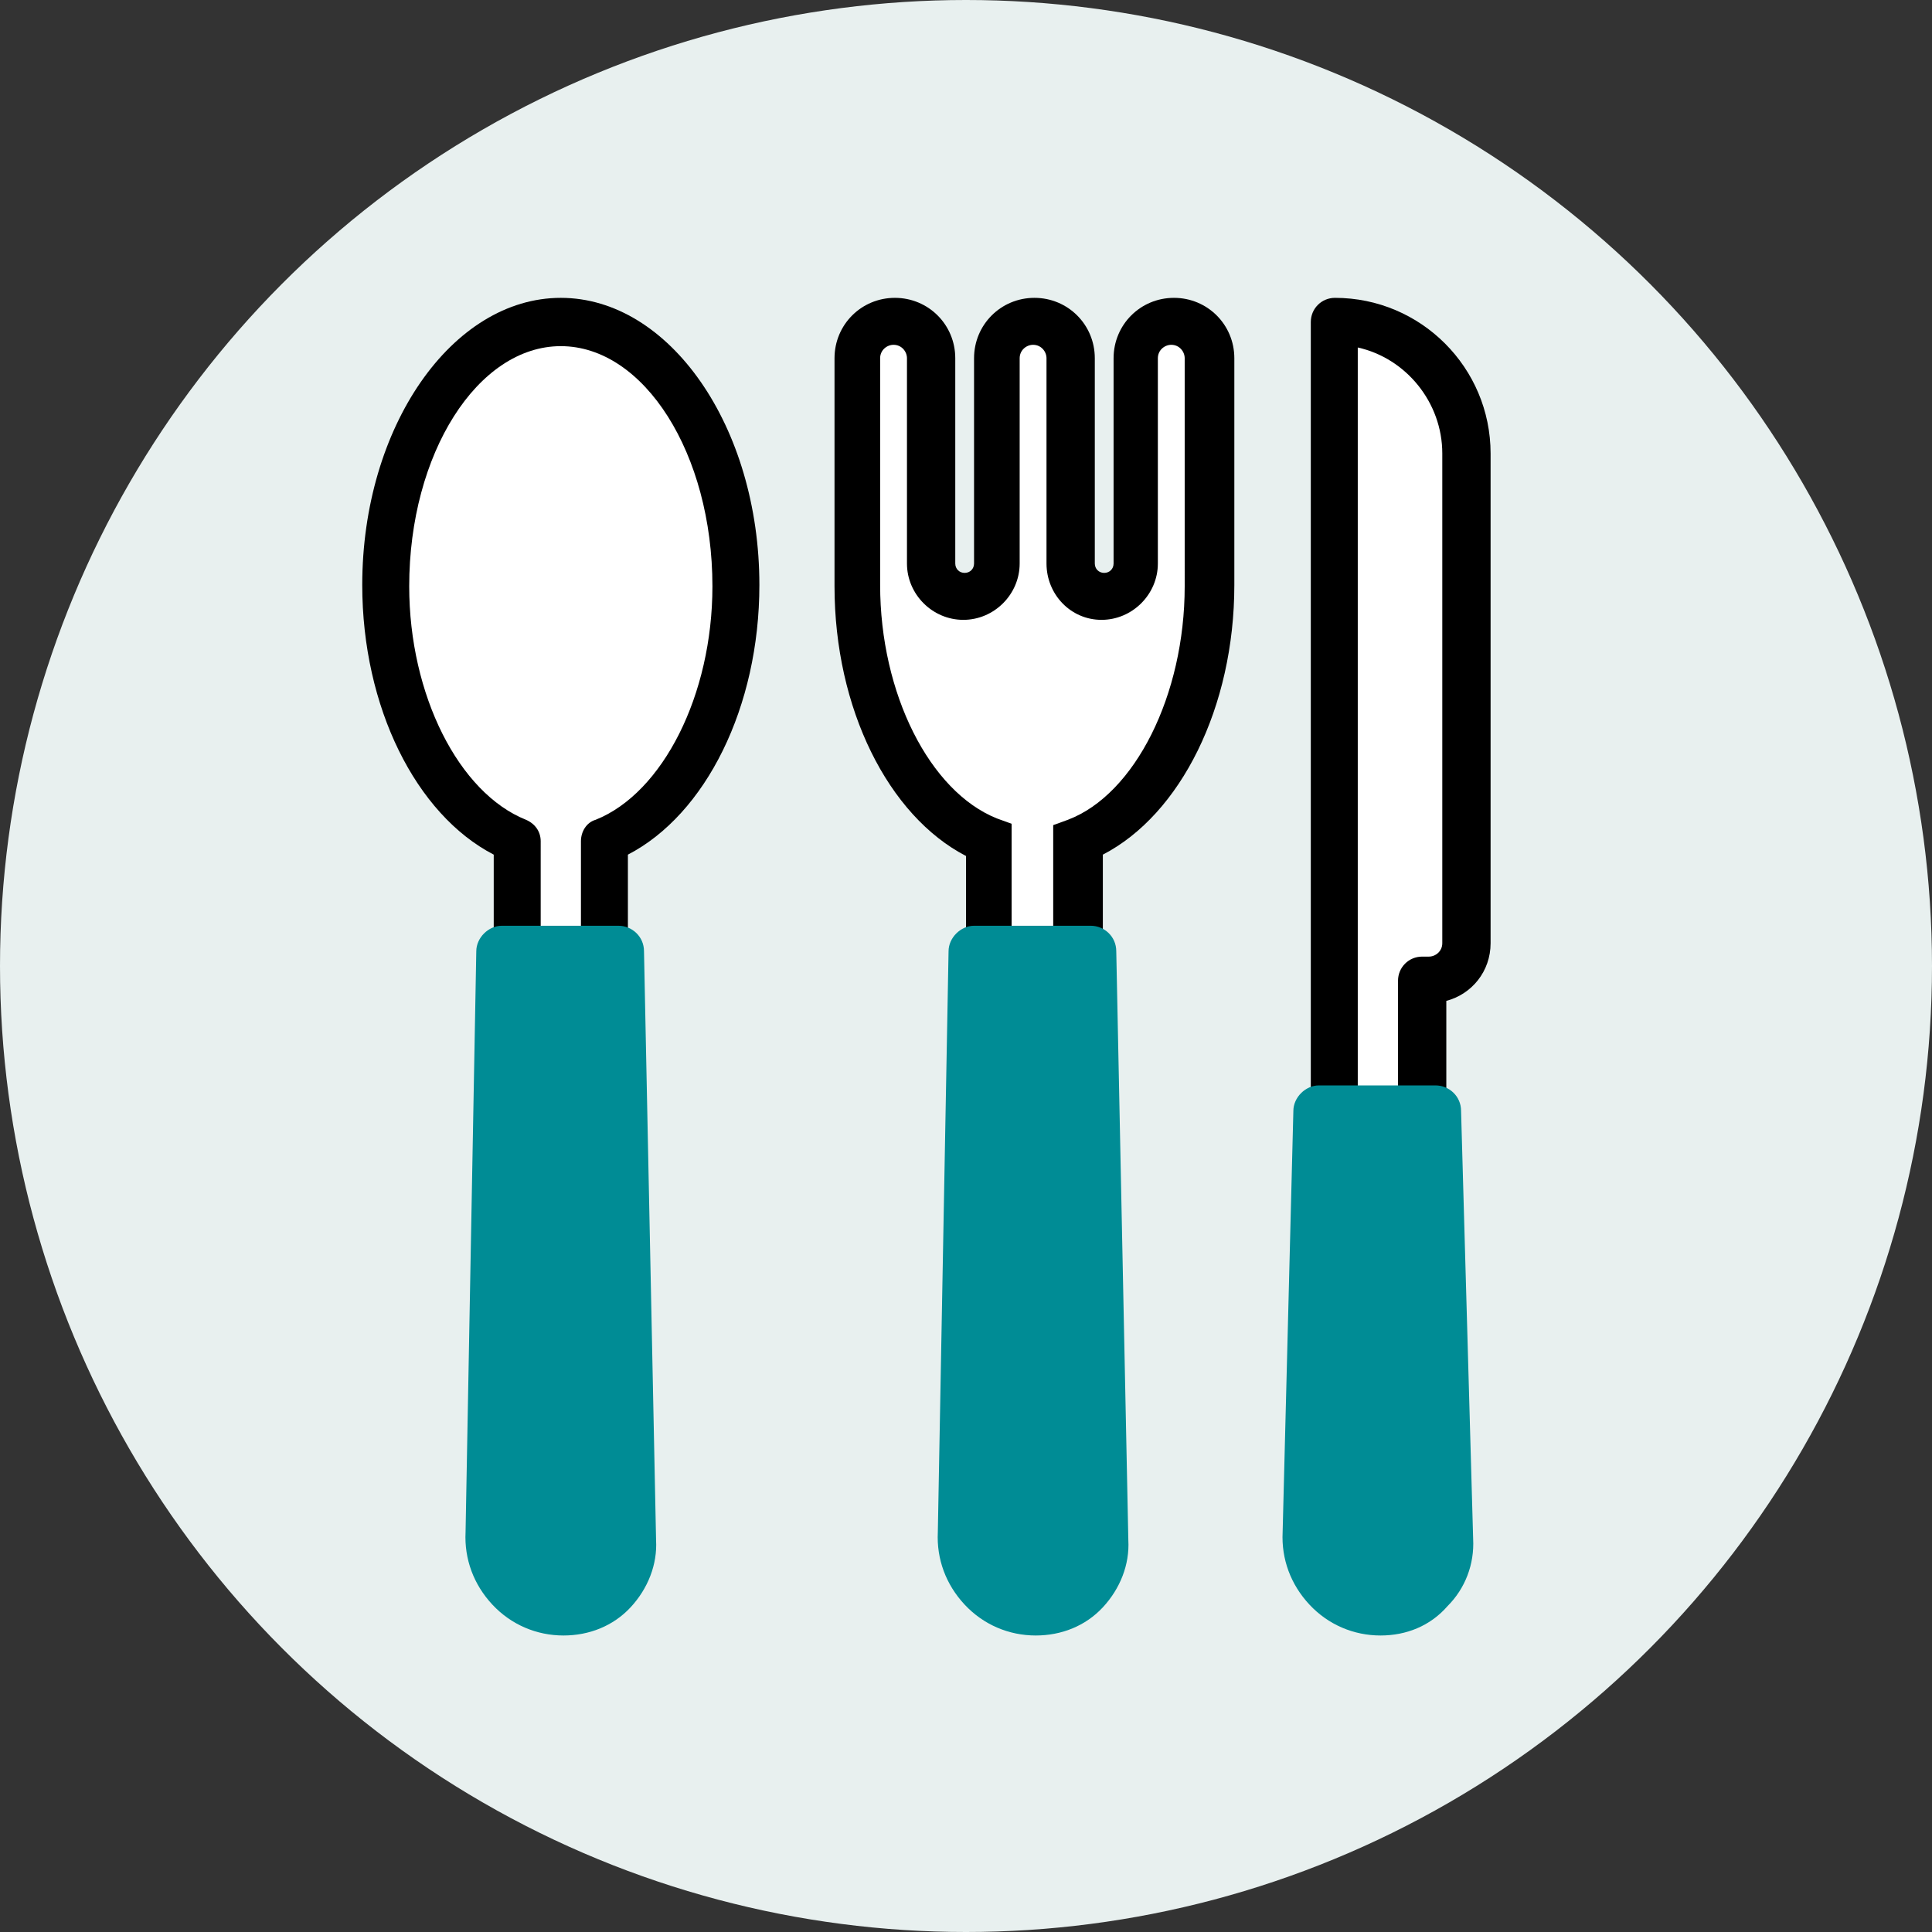
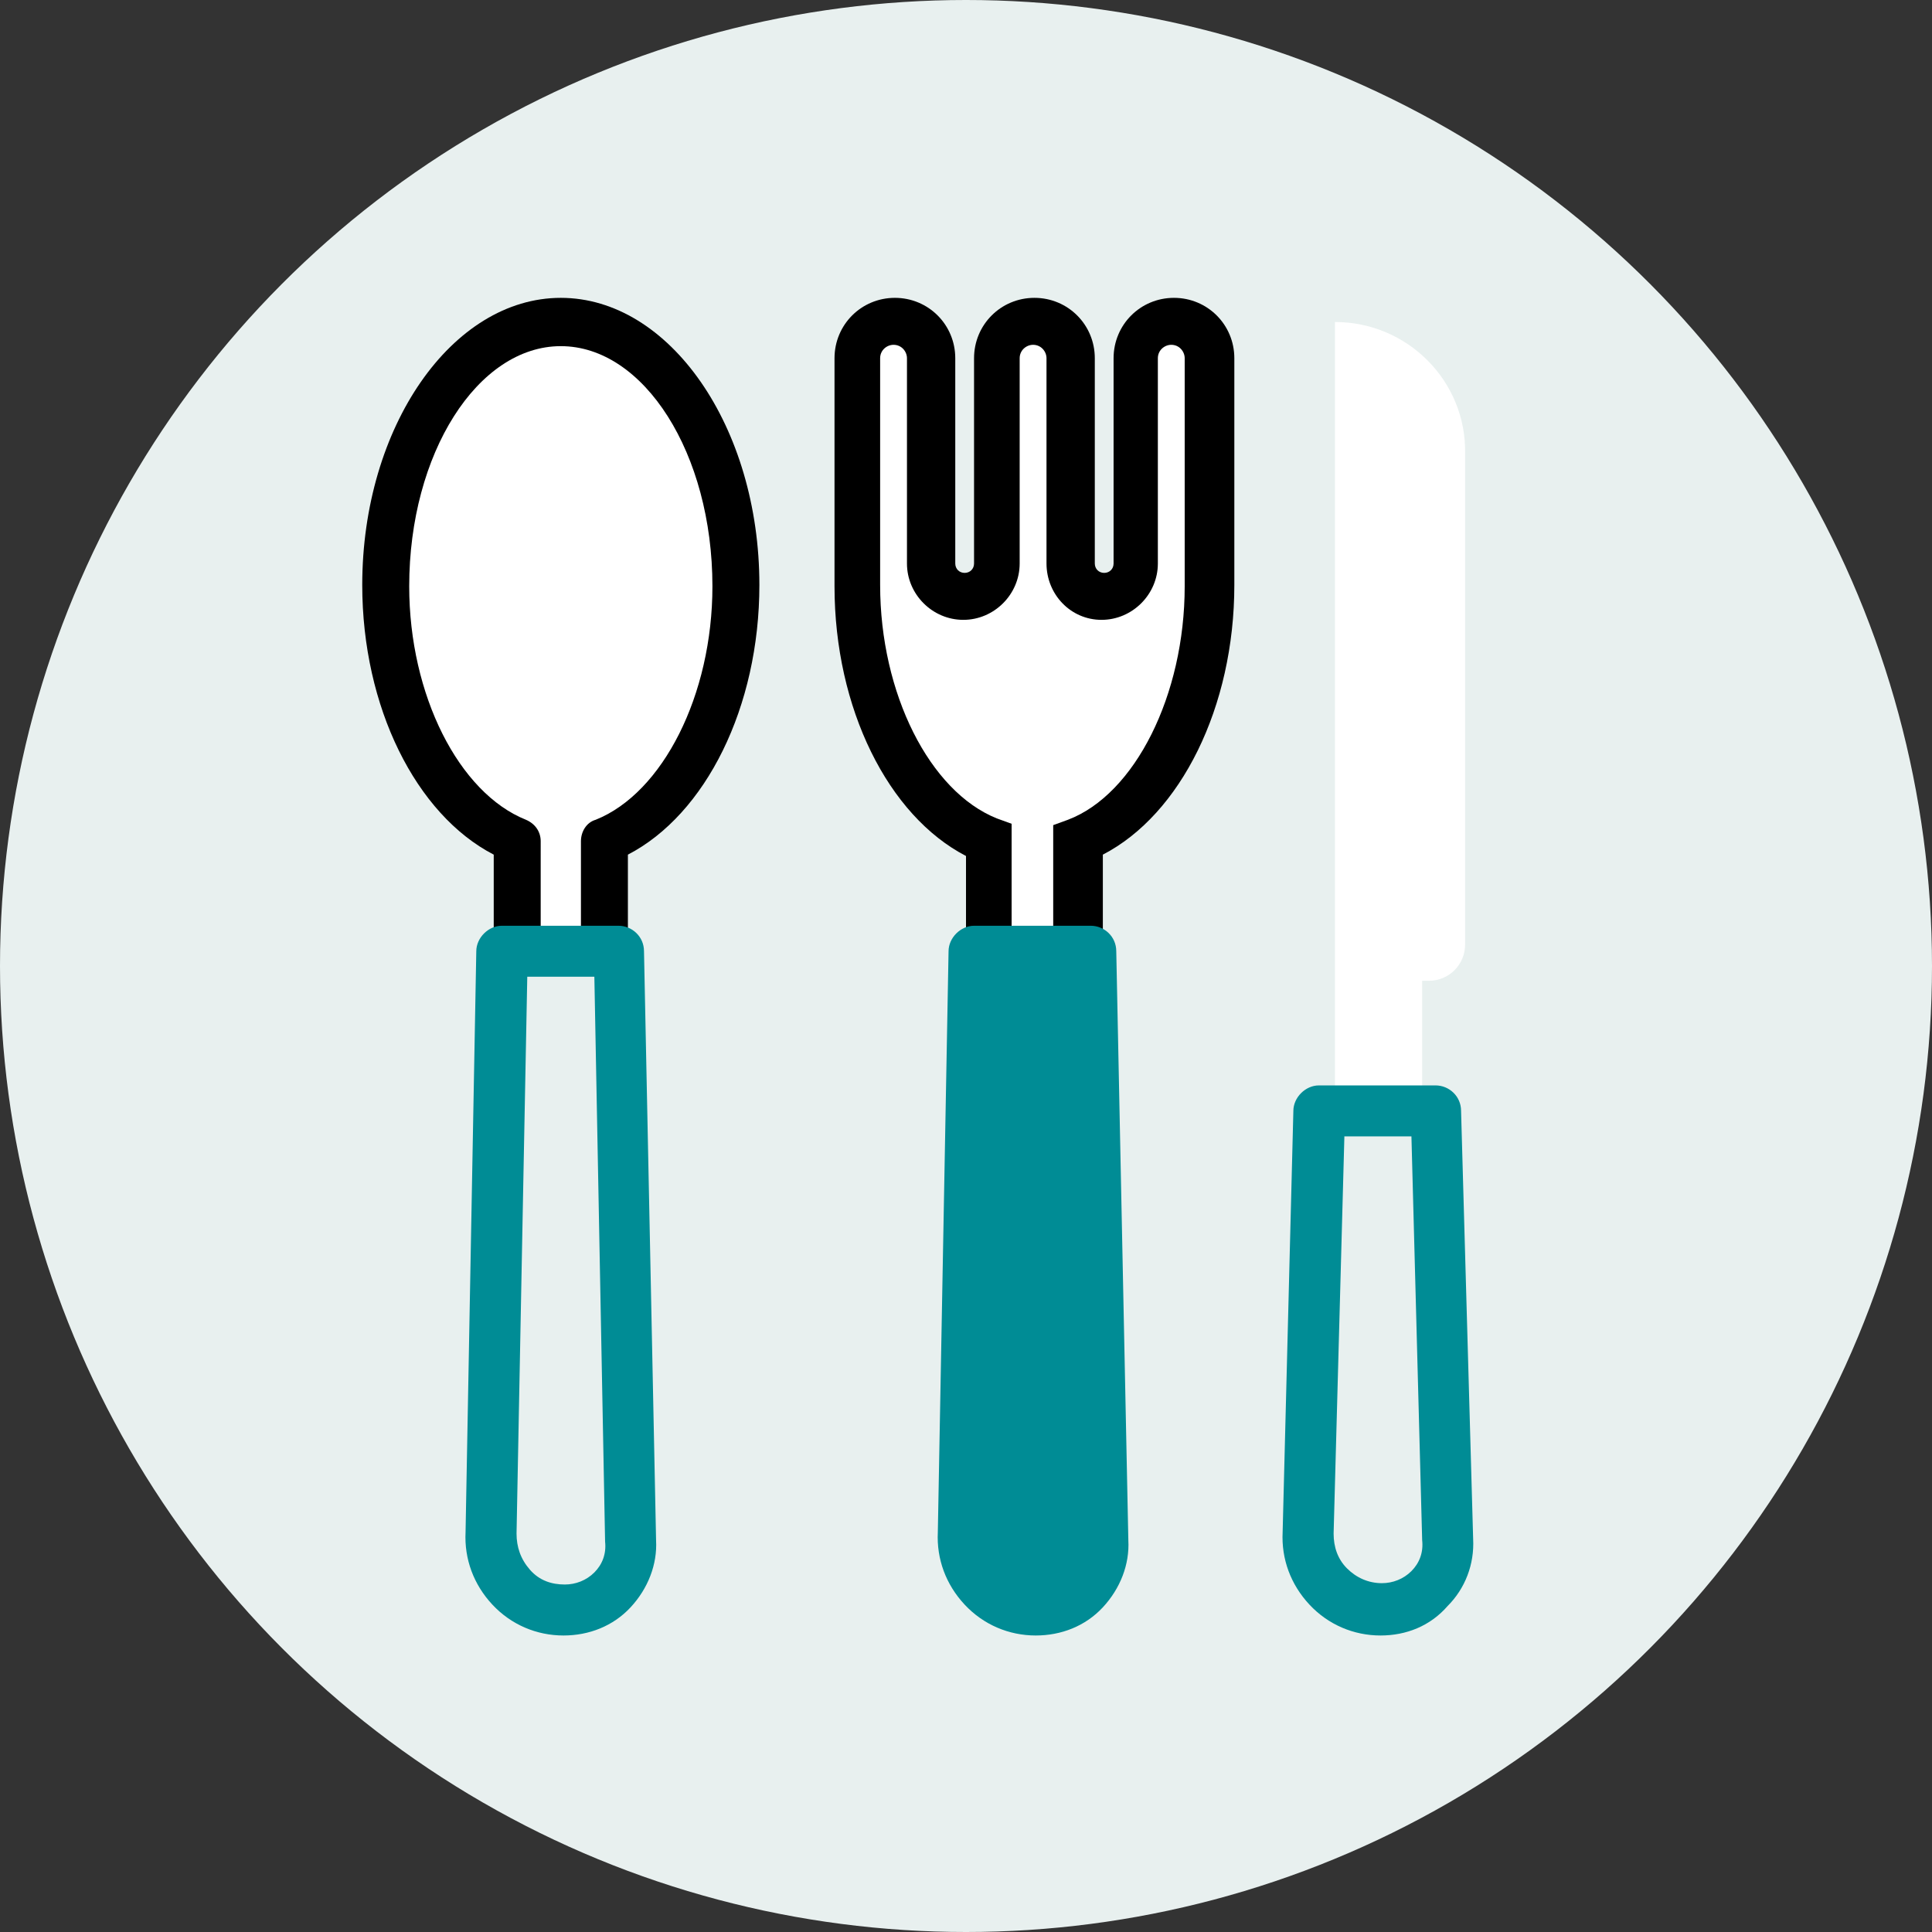
<svg xmlns="http://www.w3.org/2000/svg" version="1.1" id="Layer_1" x="0px" y="0px" viewBox="0 0 144 144" style="enable-background:new 0 0 144 144;" xml:space="preserve">
  <rect x="0" y="0" width="144" height="144" fill="#333333" stroke="none" />
  <style type="text/css">
	.st0{fill:#E8F0EF;}
	.st1{fill:#FFFFFF;}
	.st2{fill:#008C95;}
</style>
  <circle class="st0" cx="72" cy="72" r="72" />
  <g>
    <g>
      <path class="st1" d="M54.9,43.6C54.9,32.8,49,24,41.8,24c-7.2,0-13.1,8.8-13.1,19.6c0,9.1,4.2,16.8,9.8,19v8.3h6.5v-8.3    C50.7,60.4,54.9,52.8,54.9,43.6z" />
      <path d="M45.1,72.7h-6.5c-1,0-1.8-0.8-1.8-1.8v-7.2c-5.8-3-9.8-11-9.8-20.1c0-11.8,6.7-21.4,14.8-21.4s14.8,9.6,14.8,21.4    c0,9.1-4,17.1-9.8,20.1v7.2C46.8,71.9,46,72.7,45.1,72.7z M40.3,69.2h3v-6.5c0-0.7,0.4-1.4,1.1-1.6c5-2,8.7-9.3,8.7-17.4    c0-9.9-5.1-17.9-11.3-17.9s-11.3,8-11.3,17.9c0,8.1,3.7,15.4,8.7,17.4c0.7,0.3,1.1,0.9,1.1,1.6V69.2z" />
    </g>
    <g>
      <path class="st1" d="M87.4,24c-1.5,0-2.7,1.2-2.7,2.7V42c0,1.4-1.1,2.5-2.5,2.5c-1.4,0-2.5-1.1-2.5-2.5V26.7    c0-1.5-1.2-2.7-2.7-2.7h0c-1.5,0-2.7,1.2-2.7,2.7V42c0,1.4-1.1,2.5-2.5,2.5c-1.4,0-2.5-1.1-2.5-2.5V26.7c0-1.5-1.2-2.7-2.7-2.7    c-1.5,0-2.7,1.2-2.7,2.7v16.9c0,9.1,4.2,16.8,9.8,19v8.3h6.5v-8.3c5.6-2.2,9.8-9.8,9.8-19V26.7C90.1,25.2,88.9,24,87.4,24z" />
      <path d="M82,72.7H72v-8.9c-5.8-3-9.8-11-9.8-20.1V26.7c0-2.5,2-4.5,4.5-4.5s4.5,2,4.5,4.5V42c0,0.4,0.3,0.7,0.7,0.7    s0.7-0.3,0.7-0.7V26.7c0-2.5,2-4.5,4.5-4.5s4.5,2,4.5,4.5V42c0,0.4,0.3,0.7,0.7,0.7s0.7-0.3,0.7-0.7V26.7c0-2.5,2-4.5,4.5-4.5    s4.5,2,4.5,4.5v16.9c0,9.1-4,17.1-9.8,20.1V72.7z M75.5,69.2h3v-7.7l1.1-0.4c5-1.9,8.7-9.3,8.7-17.4V26.7c0-0.5-0.4-1-1-1    c-0.5,0-1,0.4-1,1V42c0,2.3-1.9,4.2-4.2,4.2S78,44.3,78,42V26.7c0-0.5-0.4-1-1-1c-0.5,0-1,0.4-1,1V42c0,2.3-1.9,4.2-4.2,4.2    s-4.2-1.9-4.2-4.2V26.7c0-0.5-0.4-1-1-1c-0.5,0-1,0.4-1,1v16.9c0,8.1,3.7,15.4,8.7,17.4l1.1,0.4V69.2z" />
    </g>
    <g>
      <path class="st1" d="M99.5,24v49.1v9.8h6.5v-9.8h0.5c1.5,0,2.7-1.2,2.7-2.7V33.8C109.3,28.4,104.9,24,99.5,24z" />
-       <path d="M106,84.7h-6.5c-1,0-1.8-0.8-1.8-1.8V24c0-1,0.8-1.8,1.8-1.8c6.4,0,11.6,5.2,11.6,11.6v36.5c0,2.1-1.4,3.8-3.3,4.3v8.2    C107.8,83.9,107,84.7,106,84.7z M101.2,81.2h3v-8.1c0-1,0.8-1.8,1.8-1.8h0.5c0.5,0,1-0.4,1-1V33.8c0-3.8-2.7-7.1-6.3-7.9V81.2z" />
    </g>
    <g>
      <path class="st2" d="M77.2,120L77.2,120c-3.1,0-5.6-2.6-5.4-5.7l0.8-43.4h8.7l0.9,43.9C82.3,117.6,80.1,120,77.2,120z" />
      <path class="st2" d="M77.2,121.9c-2,0-3.9-0.8-5.3-2.3c-1.4-1.5-2.1-3.4-2-5.4l0.8-43.3c0-1,0.9-1.9,1.9-1.9h8.7    c1,0,1.9,0.8,1.9,1.9l0.9,43.9c0.1,1.8-0.6,3.6-1.9,5C80.9,121.2,79.1,121.9,77.2,121.9z M74.5,72.8l-0.8,41.5c0,1,0.3,1.9,1,2.7    s1.6,1.1,2.6,1.1c0.8,0,1.6-0.3,2.2-0.9s0.9-1.4,0.8-2.3l-0.8-42.1H74.5z" />
    </g>
    <g>
-       <path class="st2" d="M42,120L42,120c-3.1,0-5.6-2.6-5.4-5.7l0.8-43.4h8.7l0.9,43.9C47.1,117.6,44.9,120,42,120z" />
      <path class="st2" d="M42,121.9c-2,0-3.9-0.8-5.3-2.3c-1.4-1.5-2.1-3.4-2-5.4l0.8-43.3c0-1,0.9-1.9,1.9-1.9h8.7    c1,0,1.9,0.8,1.9,1.9l0.9,43.9c0.1,1.8-0.6,3.6-1.9,5C45.7,121.2,43.9,121.9,42,121.9z M39.3,72.8l-0.8,41.5c0,1,0.3,1.9,1,2.7    s1.6,1.1,2.6,1.1c0.8,0,1.6-0.3,2.2-0.9s0.9-1.4,0.8-2.3l-0.8-42.1H39.3z" />
    </g>
    <g>
-       <path class="st2" d="M102.9,120L102.9,120c-3.1,0-5.6-2.6-5.4-5.7l0.8-31.4h8.7l0.9,31.9C108,117.6,105.8,120,102.9,120z" />
      <path class="st2" d="M102.9,121.9c-2,0-3.9-0.8-5.3-2.3c-1.4-1.5-2.1-3.4-2-5.4l0.8-31.4c0-1,0.9-1.9,1.9-1.9h8.7    c1,0,1.9,0.8,1.9,1.9l0.9,31.9c0.1,1.9-0.6,3.7-1.9,5C106.6,121.2,104.8,121.9,102.9,121.9z M100.2,84.8l-0.8,29.5    c0,1,0.3,1.9,1,2.6s1.6,1.1,2.6,1.1c0.8,0,1.6-0.3,2.2-0.9s0.9-1.4,0.8-2.3l-0.8-30.1H100.2z" />
    </g>
  </g>
</svg>